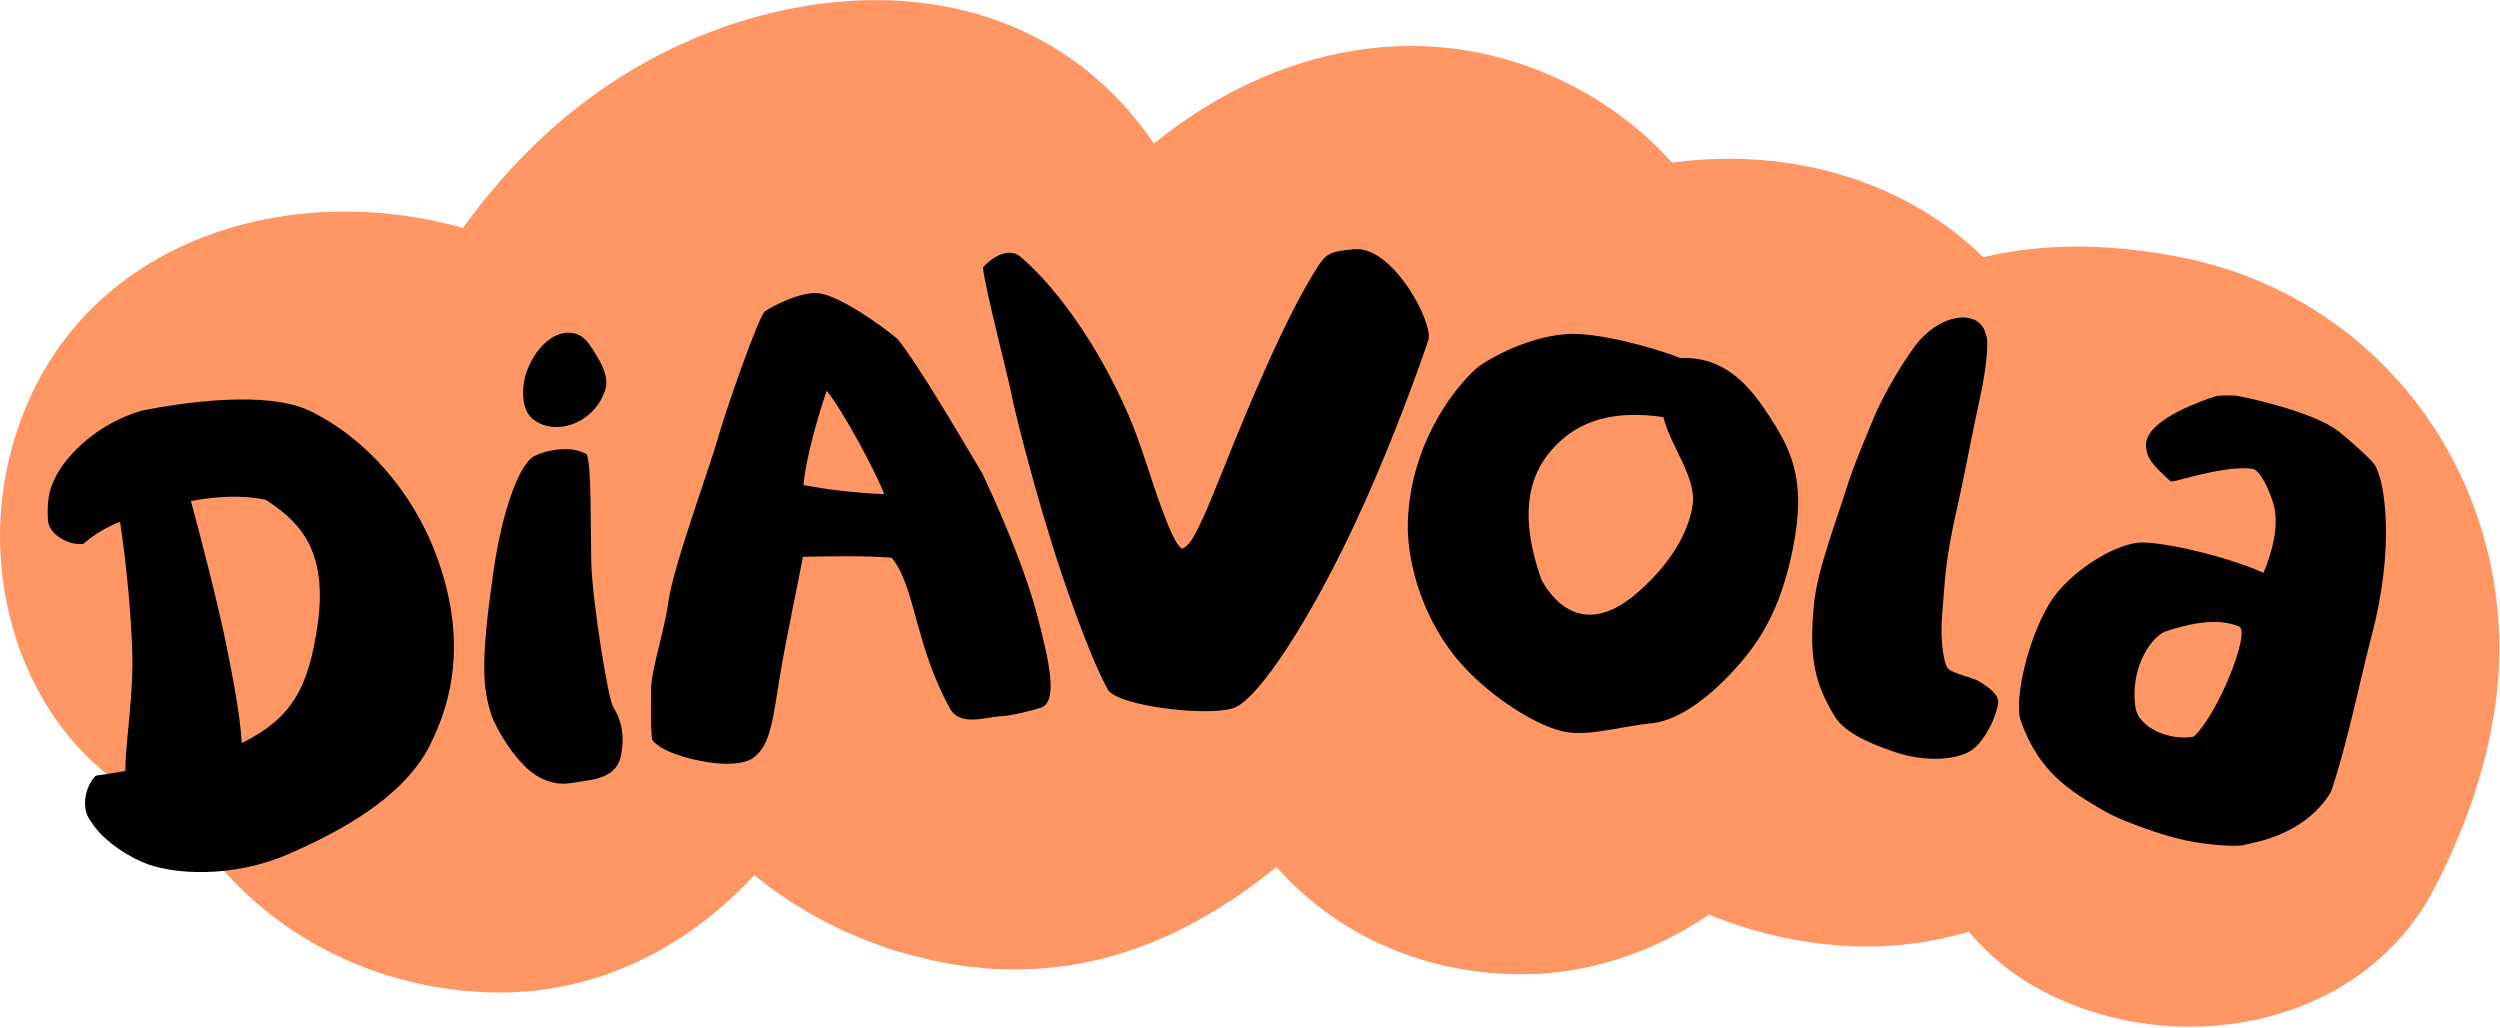
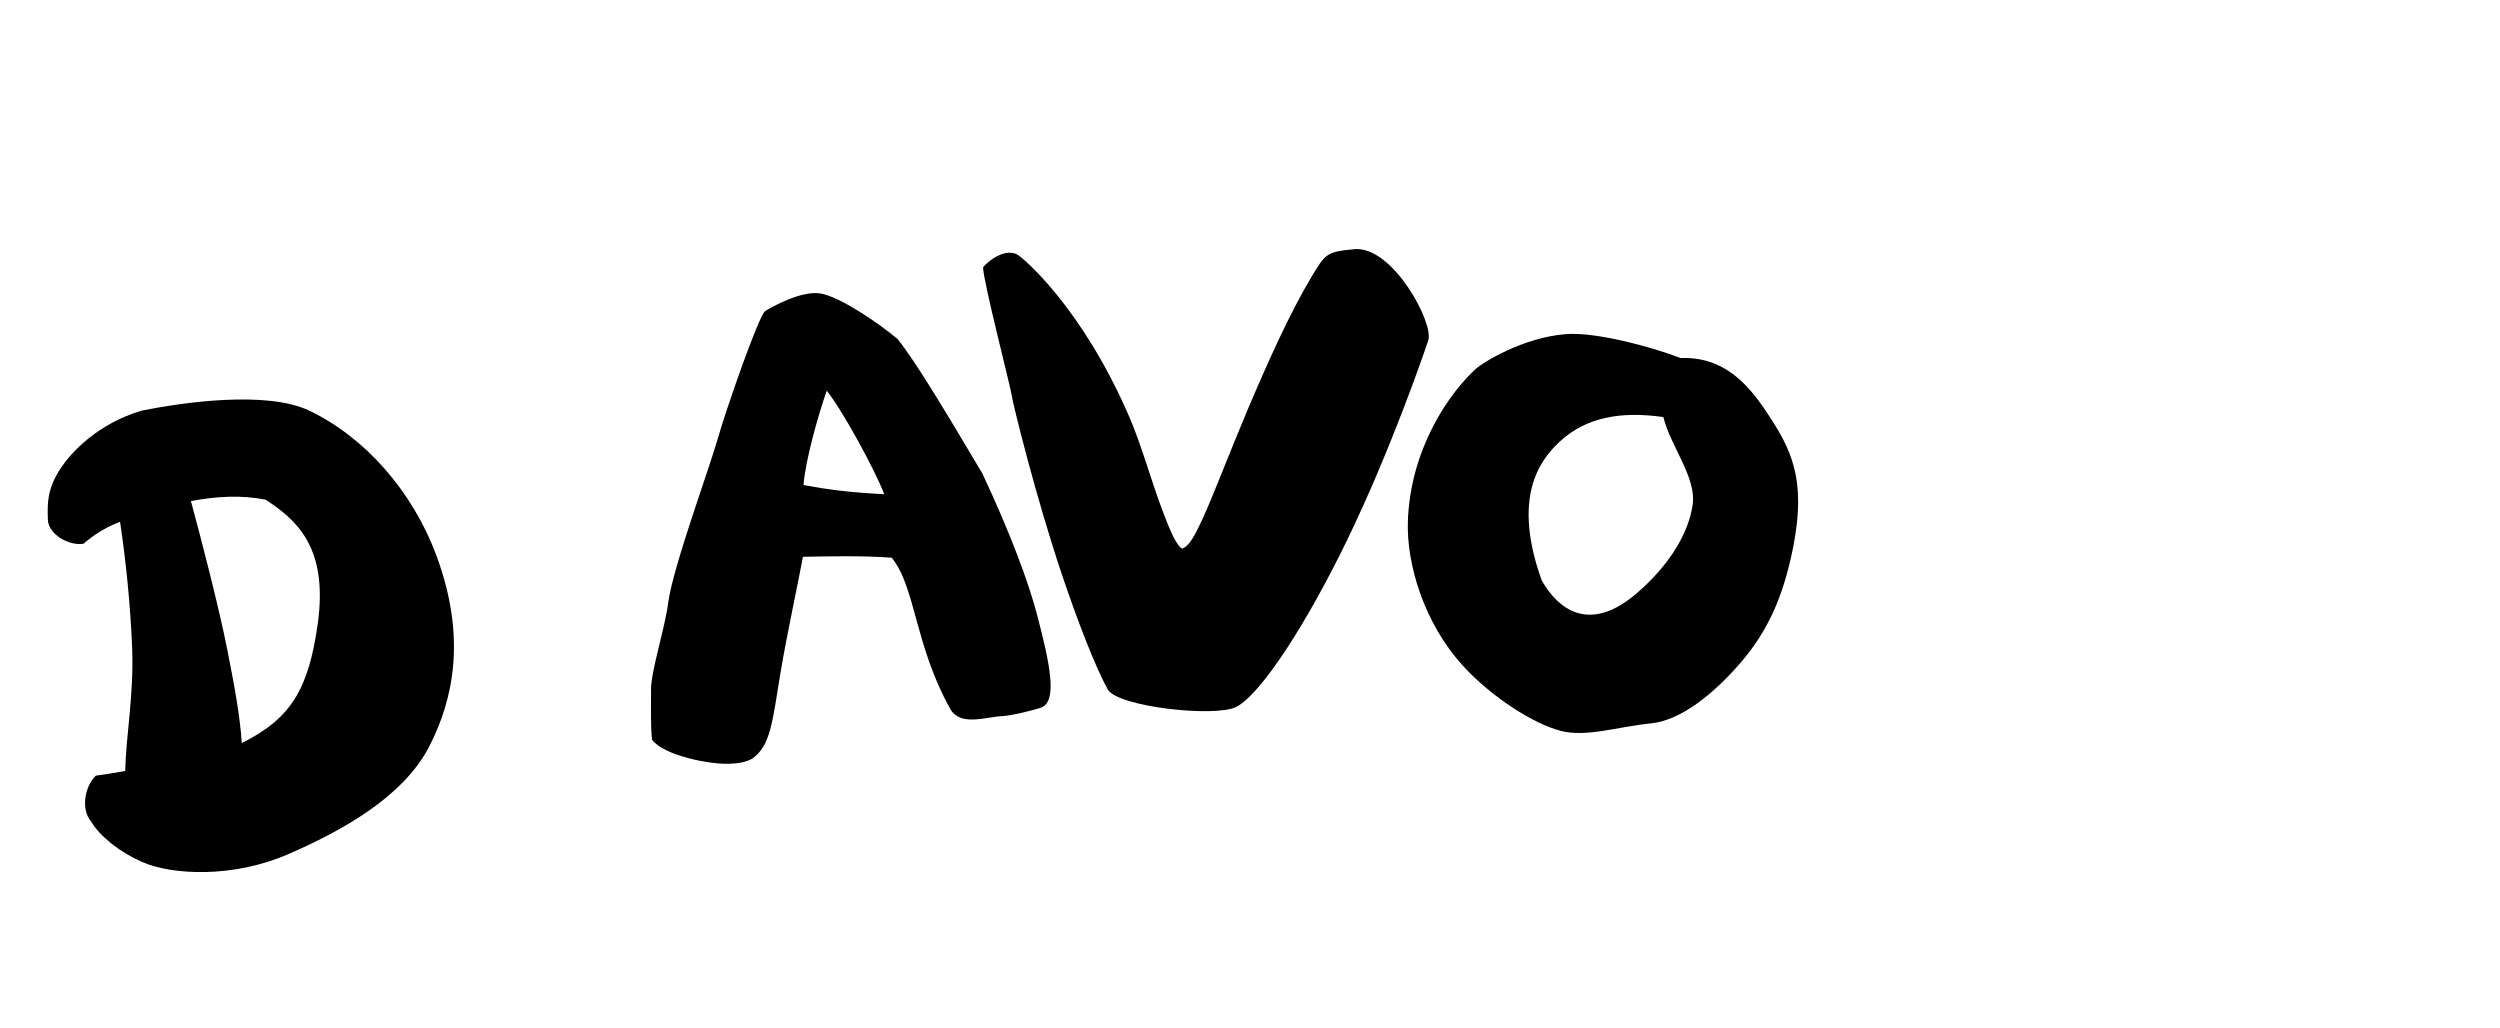
<svg xmlns="http://www.w3.org/2000/svg" width="100%" height="100%" viewBox="0 0 326 134" version="1.1" xml:space="preserve" style="fill-rule:evenodd;clip-rule:evenodd;stroke-linejoin:round;stroke-miterlimit:2;">
  <g transform="matrix(0.98,0,0,0.98,3.299,1.355)">
    <g transform="matrix(1,0,0,1,-4.08,-1.634)">
-       <path d="M333.237,84.558C332.344,60.211 315.448,39.492 291.324,34.569C282.4,32.755 273.283,32.413 264.612,34.48C256.535,26.538 245.366,22.016 233.408,21.436C229.957,21.273 226.551,21.436 223.219,21.897C219.665,17.985 215.441,14.594 210.458,11.947C191.272,1.744 170.33,6.31 154.252,19.354C152.616,16.915 150.668,14.565 148.347,12.304C130.485,-4.994 102.791,-1.9 83.173,10.564C74.784,15.888 67.972,22.775 62.306,30.583C37.274,23.518 7.676,33.498 1.608,62.739C-2.229,81.286 6.382,102.689 25.301,108.831C33.214,122.782 49.083,132.138 66.857,132.316C80.421,132.45 92.305,126.188 101.08,116.699C107.297,121.771 114.704,125.504 122.676,127.542C141.773,132.435 157.42,126.292 170.553,115.613C178.109,124.106 188.981,129.505 201.936,129.877C211.514,130.145 220.498,127.111 228.128,121.949C234.627,124.627 241.662,126.084 248.504,126.188C253.412,126.263 258.157,125.564 262.678,124.24C265.326,127.348 268.568,130.041 272.465,132.093C289.985,141.344 314.839,137.314 324.655,118.41C329.994,108.132 333.683,96.278 333.252,84.573L333.237,84.558Z" style="fill:rgb(255,150,100);" />
-     </g>
+       </g>
    <g transform="matrix(1,0,0,1,-4.08,-1.634)">
      <path d="M118.379,66.027C117.189,62.888 112.846,54.871 110.719,52.239C109.589,55.496 107.908,61.356 107.626,64.792C110.719,65.372 113.709,65.774 118.379,66.012L118.379,66.027ZM107.551,74.356C107.075,77.018 105.425,84.648 104.577,89.705C103.491,96.234 103.283,99.551 100.725,101.246C100.189,101.544 99.237,101.826 98.092,101.856C95.519,102.094 88.99,100.8 87.473,98.673C87.264,96.621 87.354,94.628 87.339,92.07C87.324,89.511 89.138,84.142 89.644,80.349C90.254,75.739 95.117,62.531 96.188,58.724C97.259,54.901 101.706,42.155 102.524,41.649C103.342,41.129 107.313,38.883 109.872,39.299C112.43,39.716 117.531,43.166 120.119,45.338C122.588,48.342 127.11,56.002 131.423,63.245C135.156,71.188 137.655,77.925 138.77,82.283C140.273,88.113 141.552,93.527 139.261,94.405C138.696,94.628 135.32,95.49 134.13,95.535C131.869,95.624 128.493,96.978 127.139,94.553C122.425,86.105 122.529,78.297 119.361,74.46C115.523,74.177 111.24,74.266 107.551,74.341L107.551,74.356Z" />
    </g>
    <g transform="matrix(1,0,0,1,-4.08,-1.634)">
-       <path d="M284.868,94.434C285.255,96.948 289.182,98.881 292.617,98.271C295.934,95.163 300.203,84.29 298.656,83.621C295.488,82.253 291.19,83.502 288.929,84.246C287.114,84.841 284.05,88.976 284.868,94.419L284.868,94.434ZM269.609,96.189C268.627,93.438 270.62,84.618 273.907,79.799C276.852,75.753 282.682,72.377 285.82,72.436C289.271,72.496 296.975,74.296 301.898,76.467C303.088,73.671 303.966,70.116 303.282,67.528C302.984,66.398 301.794,63.141 300.545,62.65C296.722,62.055 289.806,64.554 289.539,64.301C287.263,62.189 286.326,61.326 286.267,59.512C286.162,56.448 292.409,53.979 295.726,52.908C296.499,52.893 297.466,52.834 298.031,52.878C298.701,52.923 308.294,54.856 311.908,57.667C312.771,58.337 316.073,61.177 316.653,62.04C318.08,64.137 319.434,73.076 316.236,85.034C315.061,89.407 313.038,99.372 310.867,105.634C307.431,111.3 300.961,112.312 299.132,112.713C298.061,112.951 293.525,112.669 289.985,111.702C286.876,110.854 282.623,109.292 280.674,108.147C276.138,105.485 272.063,103.06 269.609,96.204L269.609,96.189Z" />
-     </g>
+       </g>
    <g transform="matrix(1,0,0,1,-4.08,-1.634)">
      <path d="M26.119,66.934C27.547,72.169 29.853,81.123 30.953,86.685C31.861,91.266 32.649,95.431 32.887,99.12C39.461,95.862 41.781,91.921 43.001,83.19C44.414,72.972 40.056,69.358 36.055,66.74C32.842,66.101 29.57,66.279 26.134,66.919L26.119,66.934ZM17.374,102.823C17.478,98.078 18.549,92.65 18.296,86.418C18.058,80.662 17.463,74.846 16.69,69.685C14.92,70.37 13.462,71.202 11.826,72.601C9.967,72.928 7.112,71.366 7.082,69.373C7.037,67.365 6.888,65.357 8.896,62.397C10.25,60.404 13.715,56.627 19.575,54.886C24.945,53.816 36.159,52.165 41.885,54.901C49.218,58.411 55.569,65.536 58.766,74.132C62.856,85.109 60.997,93.393 57.844,99.551C54.334,106.392 45.96,110.914 39.044,113.918C31.682,117.116 23.591,116.685 19.65,114.959C16.69,113.665 14.042,111.568 12.853,109.59C11.41,107.895 12.02,104.861 13.462,103.462C14.489,103.314 15.842,103.12 17.389,102.838L17.374,102.823Z" />
    </g>
    <g transform="matrix(1,0,0,1,-4.08,-1.634)">
-       <path d="M252.654,100.264C250.037,99.327 246.244,97.944 244.786,95.49C242.318,91.34 241.336,88.053 242.094,80.542C242.541,76.05 245.173,69.209 246.274,65.654C247.464,61.802 248.996,58.47 249.814,56.388C251.271,52.67 254.514,47.434 256.016,45.679C259.377,41.767 264.181,41.485 264.94,44.697C265.401,45.575 265.044,49.249 264.122,53.428C262.976,58.649 262.099,63.587 261.147,67.766C259.511,74.92 259.541,77.3 259.154,81.821C258.812,85.733 259.422,88.529 259.838,89.109C260.389,89.882 263.14,90.343 264.107,90.953C265.475,91.816 266.769,92.693 266.576,93.928C266.263,95.936 264.761,98.717 263.348,99.862C261.385,101.454 256.73,101.721 252.654,100.249" />
-     </g>
+       </g>
    <g transform="matrix(1,0,0,1,-4.08,-1.634)">
-       <path d="M71.468,55.867C70.159,54.722 70.189,52.238 70.471,50.855C71.036,48.089 73.342,44.668 76.153,44.519C77.506,44.445 78.473,45.084 79.217,46.2C80.6,48.267 81.968,50.468 81.15,52.402C79.574,56.745 74.338,58.411 71.468,55.882L71.468,55.867ZM72.405,103.625C69.49,102.093 66.604,97.007 66.084,95.341C64.938,91.712 64.641,88.425 66.351,76.437C67.526,68.272 69.594,62.783 71.408,61.207C72.167,60.538 76.183,59.199 78.77,60.686C79.44,61.98 79.276,70.443 79.395,75.232C79.529,80.274 81.656,93.303 82.281,94.285C83.56,96.323 83.798,98.36 83.366,100.68C83.009,102.629 81.656,103.715 78.889,104.101C76.688,104.399 75.156,105.083 72.405,103.64L72.405,103.625Z" />
-     </g>
+       </g>
    <g transform="matrix(1,0,0,1,-4.08,-1.634)">
      <path d="M158.072,73.24C158.95,72.853 159.604,71.723 160.705,69.343C162.207,66.086 164.334,60.419 166.699,54.827C169.361,48.55 172.336,41.902 175.236,37.068C177.08,34.004 177.229,33.751 180.918,33.409C186.019,32.933 191.522,43.24 190.764,45.531C190.109,47.509 185.736,60.181 180.01,72.02C174.775,82.848 168.588,92.575 165.211,94.315C162.475,95.728 149.431,94.33 148.107,91.98C146.501,89.109 144.032,82.729 141.965,76.556C138.618,66.606 135.524,54.187 135.286,52.64C135.093,51.376 131.568,37.752 131.523,35.863C131.509,35.655 134.201,33.008 136.149,34.168C136.804,34.554 144.642,41.054 150.993,55.749C152.569,59.408 153.952,64.345 155.276,67.87C156.287,70.577 157.254,72.987 158.072,73.269L158.072,73.24Z" />
    </g>
    <g transform="matrix(1,0,0,1,-4.08,-1.634)">
      <path d="M205.892,77.538C207.974,81.182 212.123,84.736 218.608,79.099C223.04,75.247 225.42,71.038 225.941,67.409C226.461,63.75 222.996,59.645 222.044,55.748C216.437,54.945 211.766,55.734 208.212,59.05C205.505,61.594 201.906,66.517 205.877,77.538L205.892,77.538ZM208.331,97.483C204.776,96.561 199.303,93.08 195.525,89.005C190.066,83.115 187.88,75.143 188.044,69.714C188.341,59.898 193.651,52.432 197.146,49.279C197.92,48.58 203.214,45.188 209.03,44.713C213.031,44.385 220.512,46.408 224.334,47.895C229.882,47.672 233.11,51.108 235.653,54.901C239.014,59.898 241.141,63.899 239.297,73.15C237.958,79.858 235.817,84.365 232.351,88.395C228.663,92.679 224.305,96.114 220.408,96.501C215.886,96.962 211.796,98.39 208.346,97.498L208.331,97.483Z" />
    </g>
  </g>
</svg>